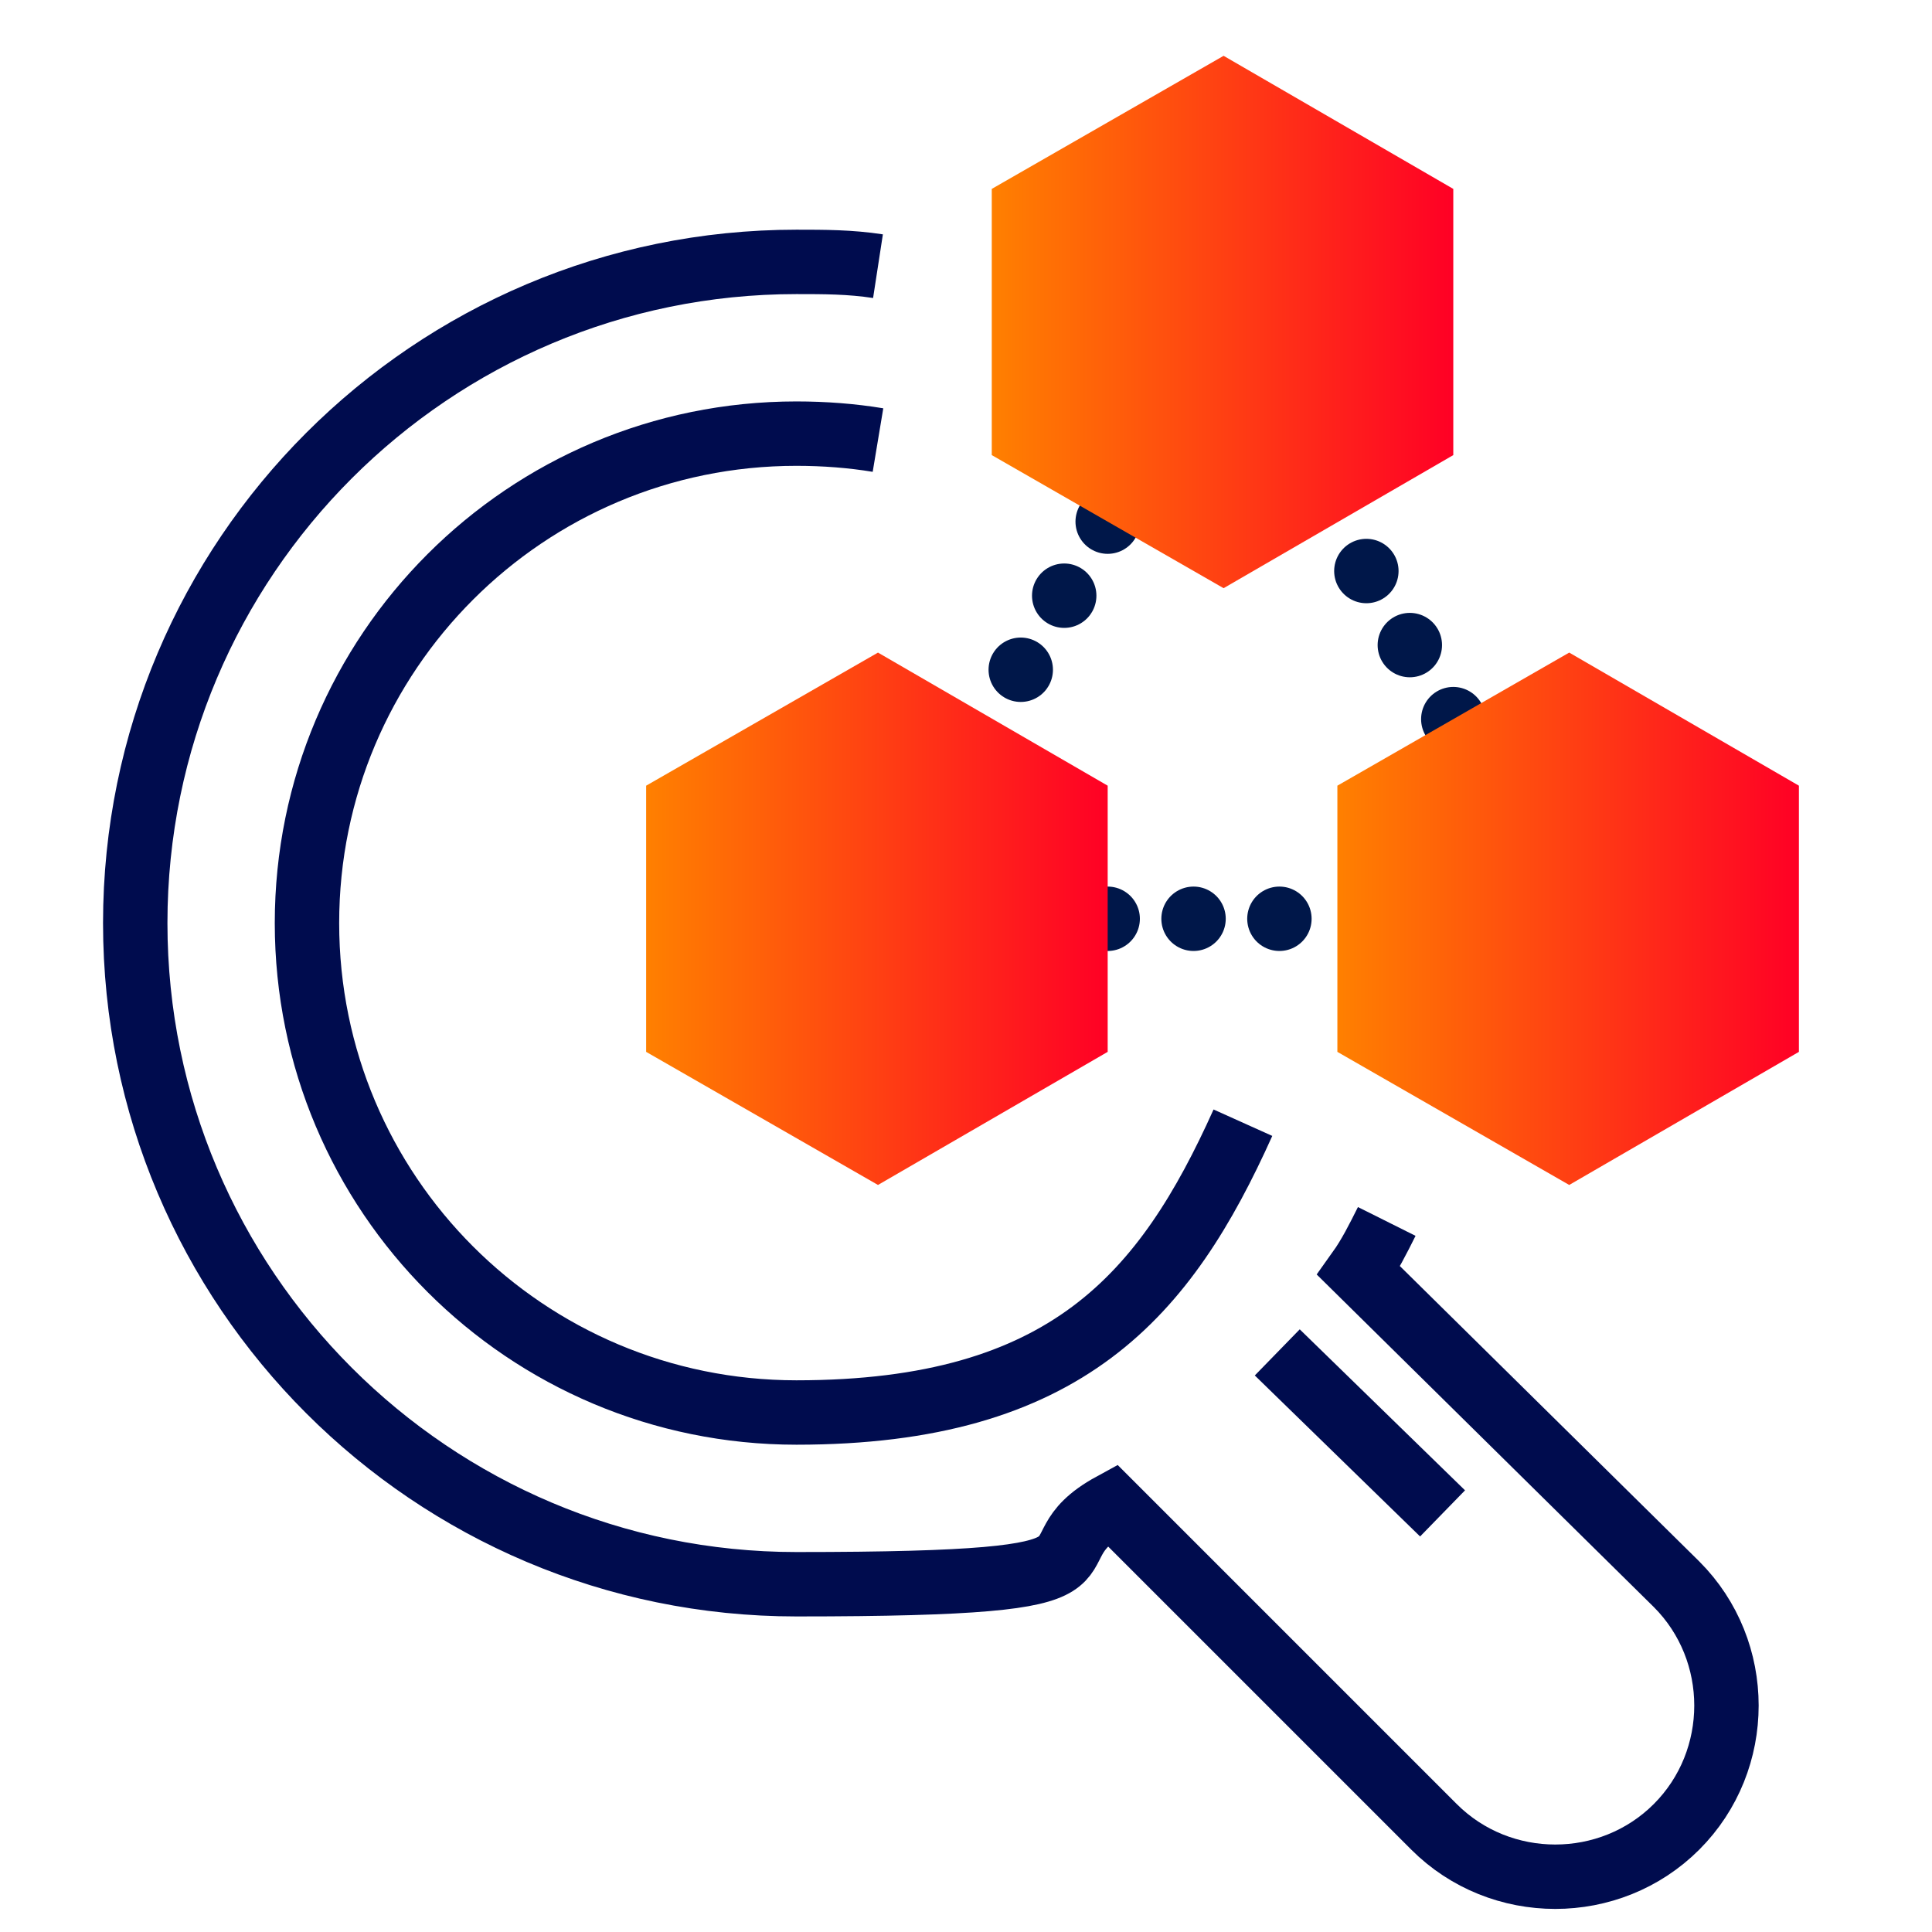
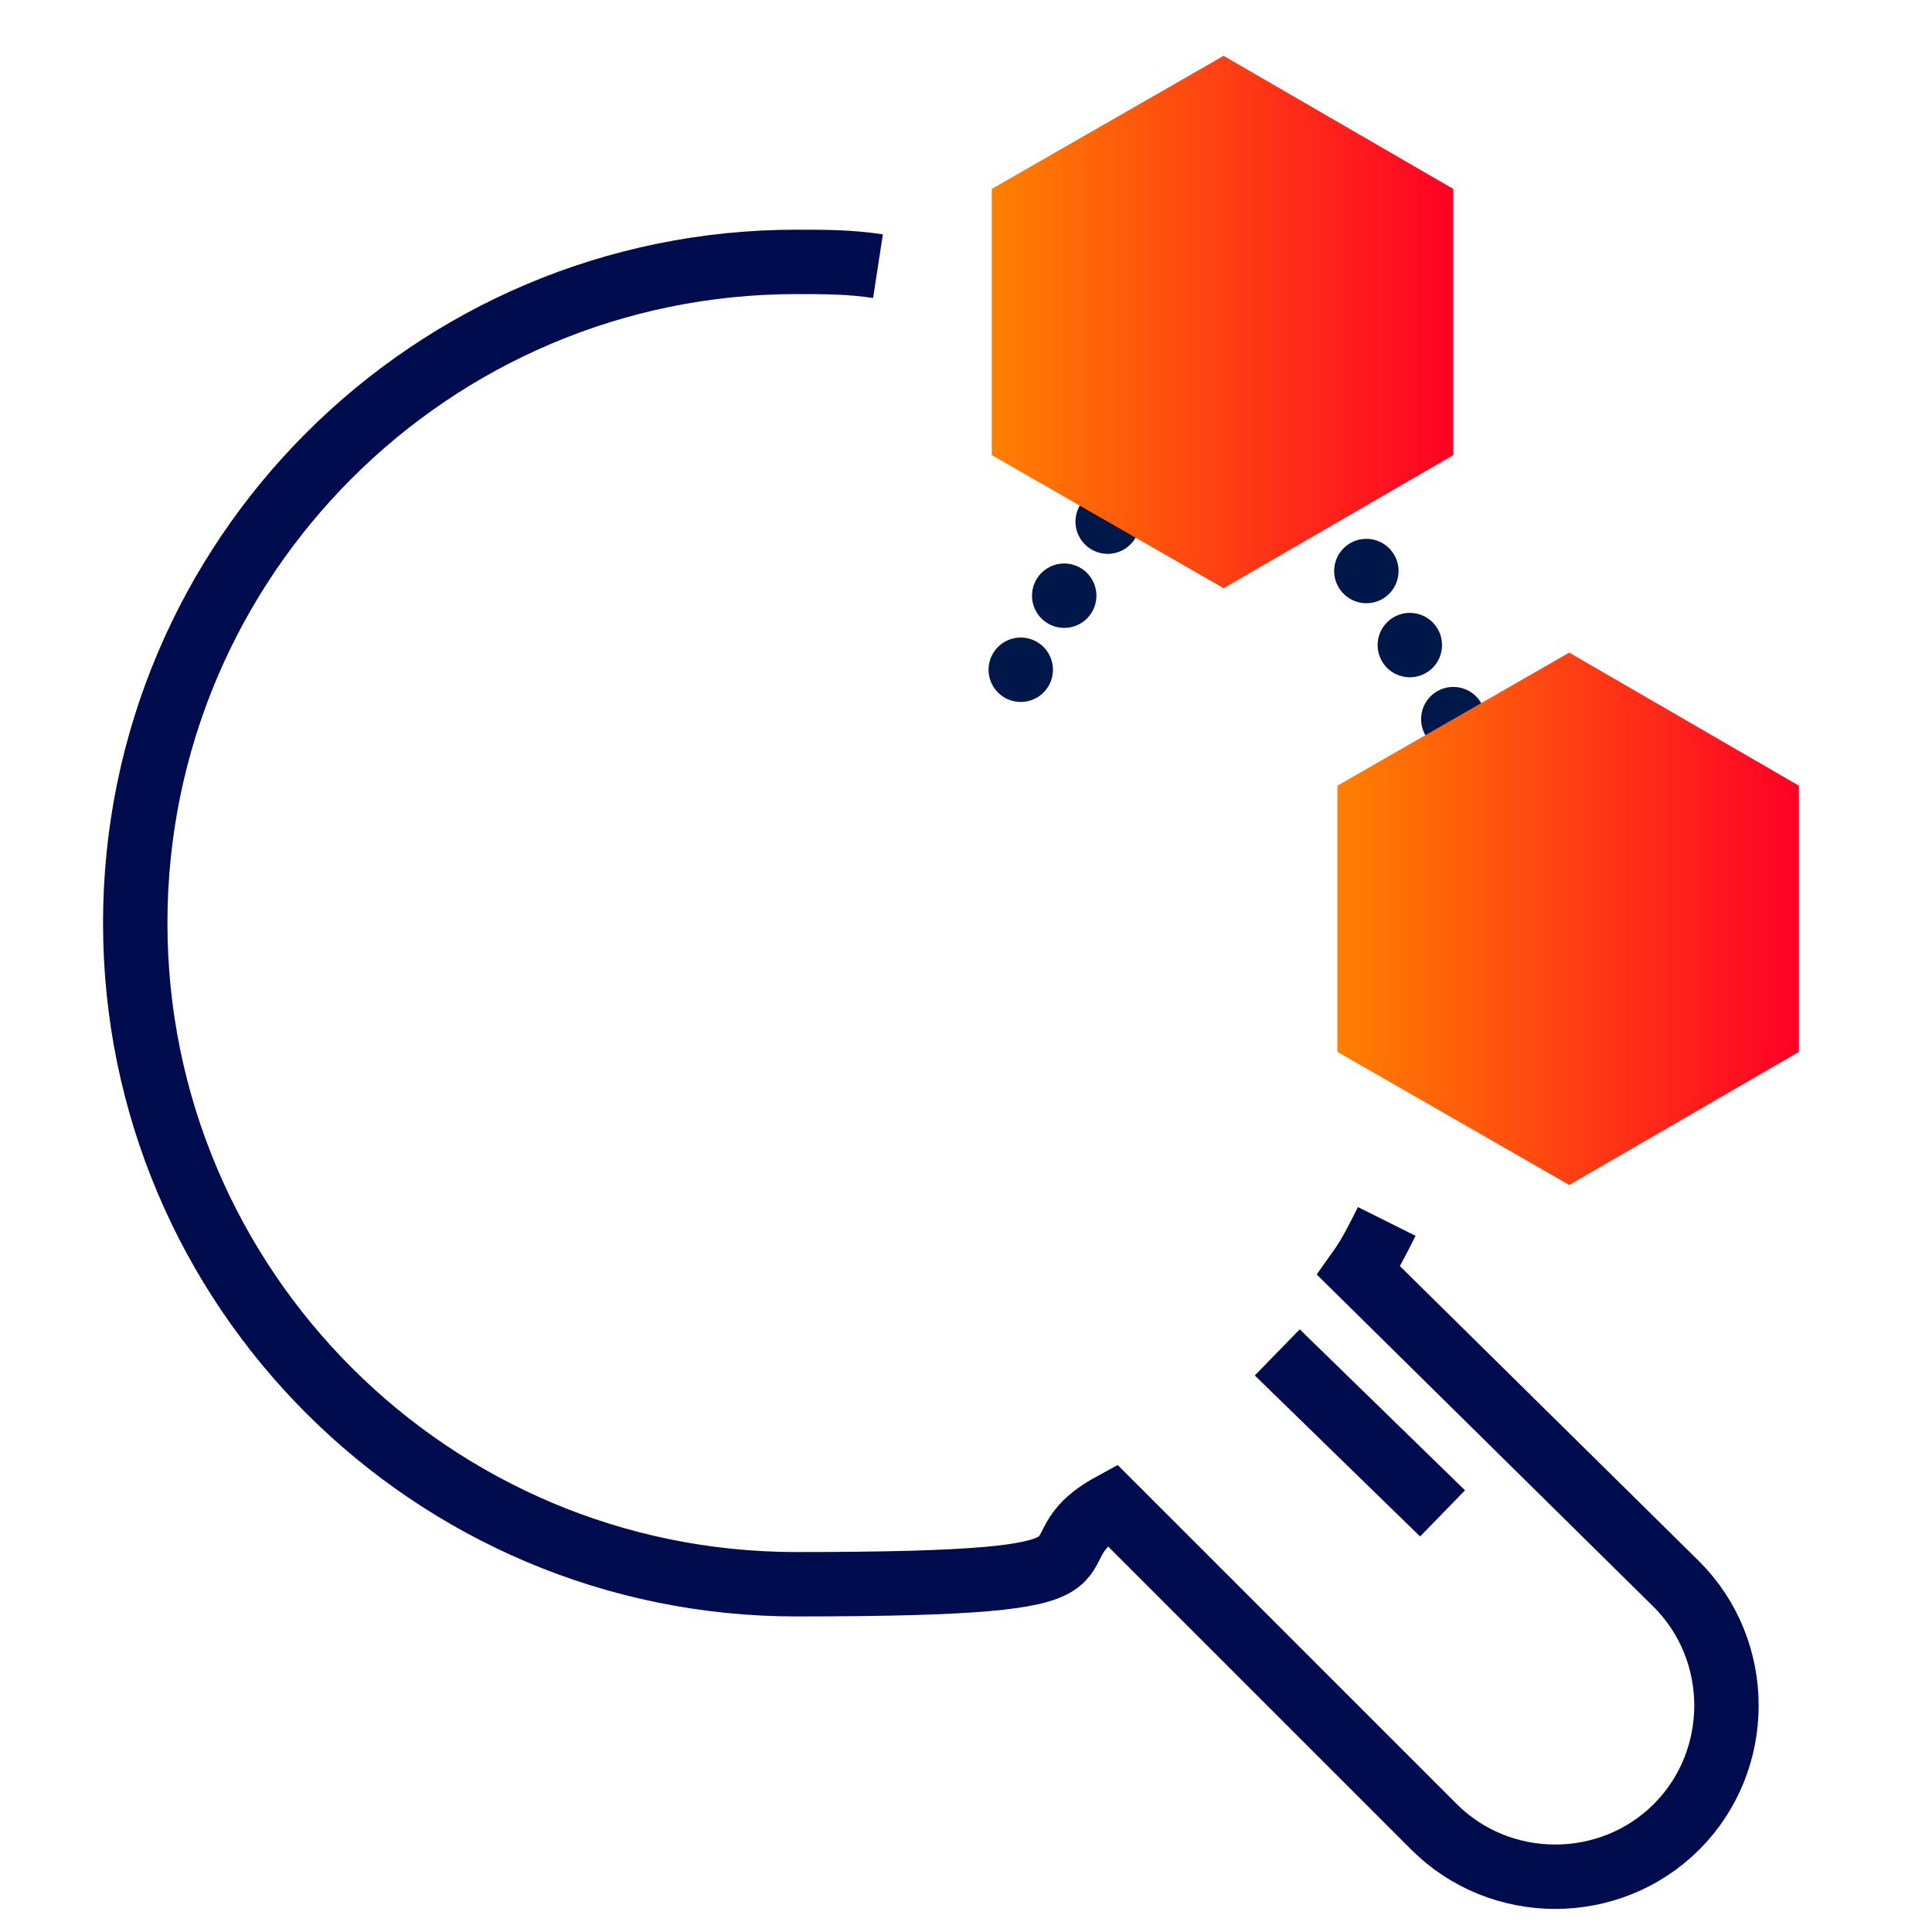
<svg xmlns="http://www.w3.org/2000/svg" xmlns:xlink="http://www.w3.org/1999/xlink" id="Layer_1" version="1.1" viewBox="0 0 90 90">
  <defs>
    <style>
      .st0 {
        fill: url(#New_Gradient_Swatch2);
      }

      .st1 {
        fill: url(#New_Gradient_Swatch1);
      }

      .st2 {
        fill: url(#New_Gradient_Swatch);
      }

      .st3 {
        stroke: #000c4e;
        stroke-miterlimit: 10;
      }

      .st3, .st4 {
        fill: none;
        stroke-width: 3px;
      }

      .st4 {
        stroke: #001749;
        stroke-dasharray: 0 4;
        stroke-linecap: round;
        stroke-linejoin: round;
      }
    </style>
    <linearGradient id="New_Gradient_Swatch" data-name="New Gradient Swatch" x1="46.2" y1="15" x2="67.7" y2="15" gradientUnits="userSpaceOnUse">
      <stop offset="0" stop-color="#ff8000" />
      <stop offset="1" stop-color="#ff0025" />
    </linearGradient>
    <linearGradient id="New_Gradient_Swatch1" data-name="New Gradient Swatch" x1="30.1" y1="42.8" x2="51.6" y2="42.8" xlink:href="#New_Gradient_Swatch" />
    <linearGradient id="New_Gradient_Swatch2" data-name="New Gradient Swatch" x1="62.3" y1="42.8" x2="83.8" y2="42.8" xlink:href="#New_Gradient_Swatch" />
  </defs>
  <path class="st3" d="M40.9,12.4c-1.3-.2-2.5-.2-3.8-.2-17,0-30.8,13.8-30.8,30.8s13.8,30.8,30.8,30.8,10.3-1.3,14.7-3.7l15,15c3.1,3.1,8.2,3.1,11.3,0h0c3.1-3.1,3.1-8.2,0-11.3l-14.8-14.6c.5-.7.9-1.5,1.3-2.3" />
  <line class="st3" x1="67.2" y1="70.5" x2="59.5" y2="63" />
-   <path class="st3" d="M40.9,20.5c-1.2-.2-2.5-.3-3.8-.3-12.6,0-22.8,10.2-22.8,22.8s10.2,22.8,22.8,22.8,17.2-5.5,20.8-13.5" />
  <line class="st4" x1="51.6" y1="24.3" x2="46.2" y2="33.5" />
  <line class="st4" x1="67.7" y1="33.5" x2="62.3" y2="24.3" />
-   <line class="st4" x1="51.6" y1="42.8" x2="62.3" y2="42.8" />
  <polygon class="st2" points="46.2 8.8 46.2 21.2 57 27.4 67.7 21.2 67.7 8.8 57 2.6 46.2 8.8" />
-   <polygon class="st1" points="30.1 36.6 30.1 49 40.9 55.2 51.6 49 51.6 36.6 40.9 30.4 30.1 36.6" />
  <polygon class="st0" points="62.3 36.6 62.3 49 73.1 55.2 83.8 49 83.8 36.6 73.1 30.4 62.3 36.6" />
</svg>